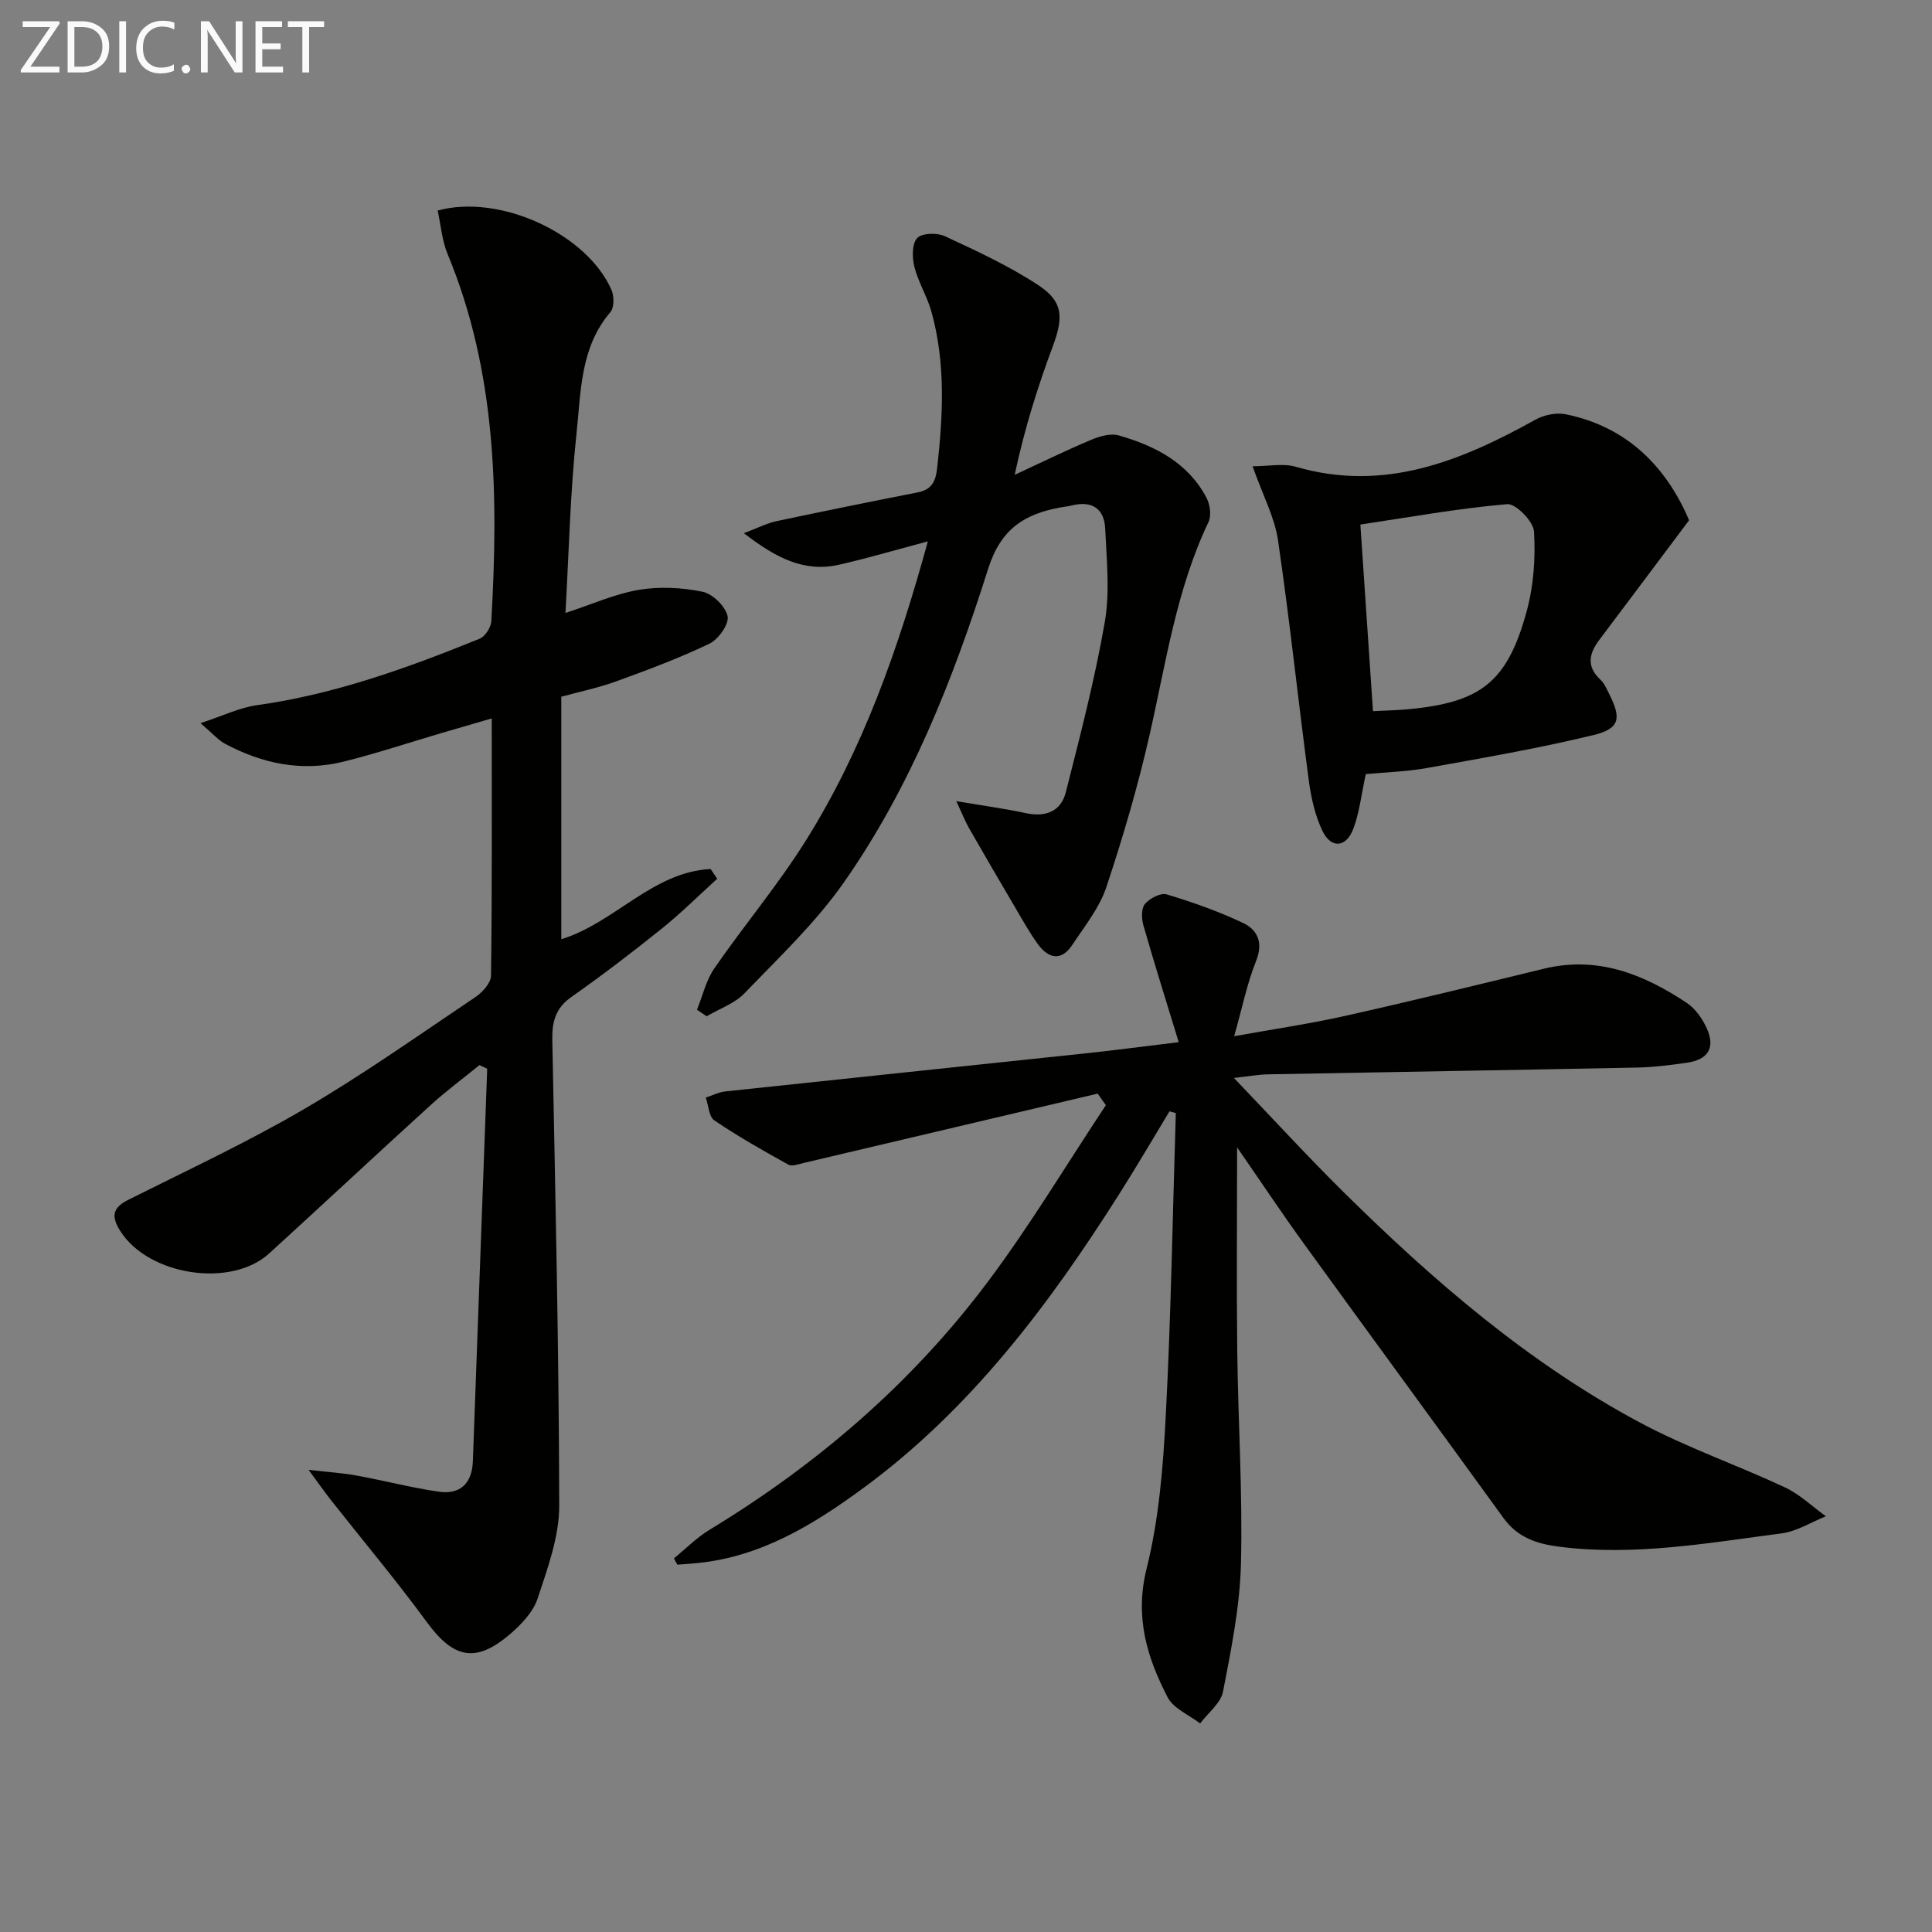
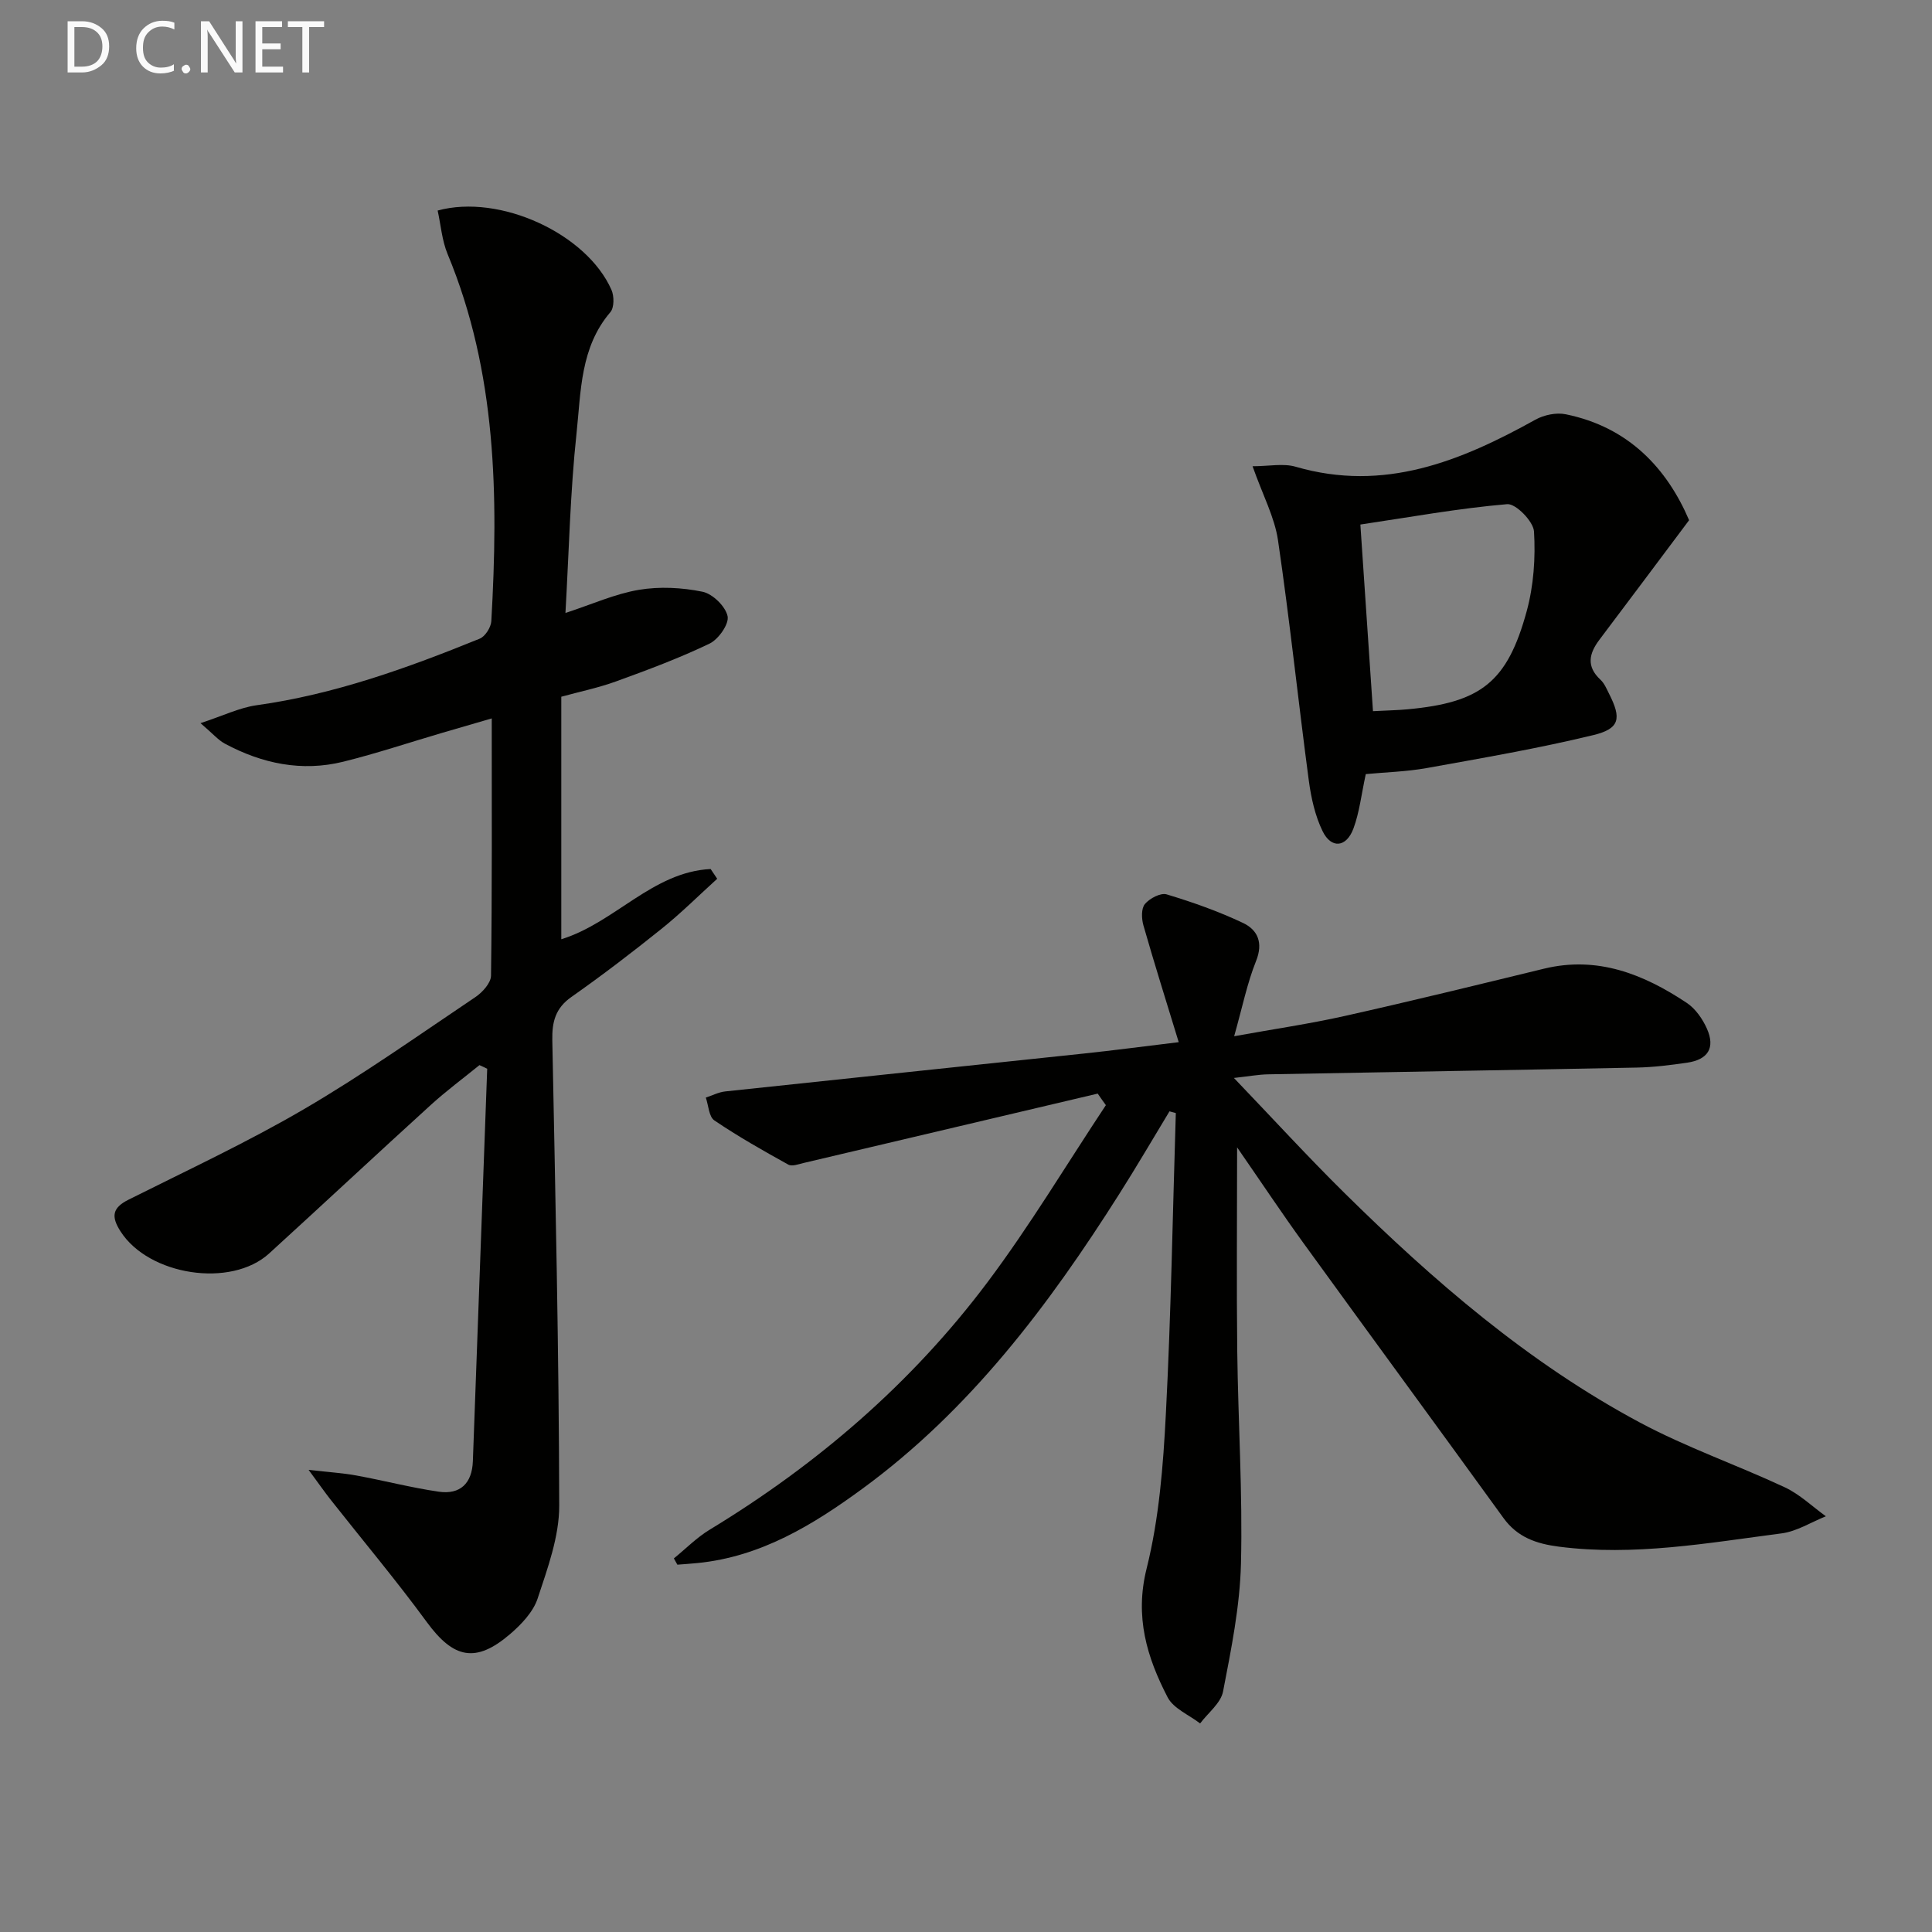
<svg xmlns="http://www.w3.org/2000/svg" enable-background="new 0 0 400 400" viewBox="0 0 400 400">
  <rect x="0" y="0" width="400" height="400" fill="#808080" stroke="none" />
  <path d="m227.27 226.42c-20.28 4.79-40.55 9.58-60.84 14.35-1.06.25-2.44.78-3.22.35-5.2-2.88-10.39-5.82-15.31-9.15-1.14-.77-1.21-3.11-1.77-4.73 1.34-.43 2.64-1.12 4.01-1.27 24.76-2.65 49.54-5.22 74.3-7.85 6.07-.64 12.12-1.45 19.6-2.35-2.62-8.57-5.07-16.35-7.31-24.19-.39-1.38-.47-3.48.31-4.41.98-1.17 3.25-2.37 4.5-2 5.38 1.62 10.73 3.51 15.8 5.91 3.03 1.43 4.25 4.08 2.71 7.9-1.84 4.58-2.82 9.51-4.53 15.56 8.23-1.49 15.66-2.57 22.97-4.21 13.76-3.08 27.46-6.44 41.16-9.77 11.09-2.7 20.64 1.13 29.58 7.08 1.81 1.2 3.29 3.35 4.19 5.38 1.73 3.94.2 6.37-4.13 7-3.45.5-6.93.94-10.41 1.01-25.47.51-50.94.92-76.4 1.4-1.93.04-3.85.4-7.01.75 8.06 8.42 15.23 16.25 22.77 23.7 18.53 18.3 38.19 35.28 61.28 47.64 9.63 5.15 20.07 8.77 30 13.41 3.1 1.45 5.69 3.97 8.51 6-3.05 1.22-6.02 3.13-9.17 3.54-15.29 1.99-30.55 4.75-46.11 2.75-4.65-.6-8.58-1.93-11.47-5.93-13.76-19.01-27.65-37.92-41.41-56.92-4.43-6.12-8.62-12.42-13.74-19.82 0 15.08-.13 28.67.03 42.26.18 14.64 1.13 29.29.77 43.91-.22 8.87-2.02 17.74-3.71 26.49-.47 2.42-3.11 4.42-4.75 6.61-2.3-1.78-5.52-3.08-6.73-5.42-4.29-8.29-6.84-16.66-4.35-26.63 2.59-10.38 3.44-21.31 3.99-32.06 1.08-20.73 1.41-41.51 2.06-62.26-.44-.12-.87-.24-1.31-.36-3.46 5.72-6.83 11.49-10.41 17.13-14.6 23.05-30.87 44.68-53.16 61-10.26 7.51-21.02 14.08-34.12 15.39-1.4.14-2.8.23-4.2.34-.24-.43-.48-.87-.72-1.3 2.45-1.99 4.71-4.3 7.39-5.93 22.31-13.54 41.82-30.32 57.48-51.17 8.83-11.76 16.42-24.46 24.57-36.74-.58-.79-1.14-1.59-1.69-2.39z" fill="#010100" />
  <path d="m63.89 304.32c4.26.49 7.12.65 9.91 1.17 5.7 1.04 11.32 2.52 17.05 3.35 4.43.64 6.88-1.73 7.05-6.29.99-27.1 1.98-54.19 2.97-81.28-.53-.25-1.07-.5-1.6-.75-3.37 2.74-6.87 5.33-10.07 8.24-11.21 10.19-22.27 20.54-33.47 30.75-7.92 7.22-24.91 4.56-30.76-4.54-1.99-3.09-1.75-4.9 1.66-6.6 12.18-6.1 24.56-11.87 36.3-18.73 12.19-7.12 23.76-15.32 35.49-23.2 1.46-.98 3.22-2.92 3.24-4.44.23-17.48.15-34.97.15-53.26-3.71 1.08-6.94 2.01-10.17 2.96-6.85 2.01-13.63 4.28-20.56 6-8.6 2.13-16.81.4-24.52-3.73-1.39-.75-2.48-2.06-5.05-4.25 4.68-1.53 8.07-3.21 11.63-3.71 16.12-2.25 31.24-7.71 46.18-13.78 1.13-.46 2.32-2.33 2.4-3.61 1.48-25.86 1.13-51.52-9.05-76.02-1.17-2.82-1.4-6.02-2.06-9.01 12.9-3.52 30.89 4.82 35.99 16.43.57 1.3.58 3.66-.23 4.61-6.25 7.3-6.08 16.43-7 25.03-1.31 12.18-1.57 24.47-2.3 37.25 5.48-1.79 10.23-3.95 15.2-4.79 4.27-.72 8.91-.48 13.17.39 2.1.43 4.77 3.03 5.2 5.07.34 1.62-1.89 4.79-3.75 5.68-6.25 3-12.79 5.44-19.32 7.81-3.69 1.34-7.59 2.14-11.36 3.18v50.21c11.08-3.41 18.86-13.93 30.92-14.54.45.67.91 1.34 1.36 2.02-3.82 3.46-7.49 7.12-11.5 10.34-6.09 4.89-12.31 9.65-18.7 14.14-3.32 2.33-4.01 5.18-3.94 8.94.63 32.12 1.37 64.25 1.43 96.38.01 6.41-2.41 12.96-4.46 19.19-.92 2.8-3.37 5.38-5.71 7.39-7.13 6.11-11.73 5.04-17.24-2.48-6.37-8.7-13.32-16.97-20-25.45-1.21-1.55-2.32-3.15-4.48-6.07z" fill="#010100" />
-   <path d="m144.3 209.06c1.17-2.88 1.88-6.08 3.6-8.58 6.14-8.89 13.14-17.21 18.87-26.34 11.83-18.85 19.18-39.64 25.33-62.05-6.6 1.75-12.4 3.46-18.29 4.81-7.2 1.66-13.04-1.29-19.8-6.51 3.05-1.15 4.83-2.08 6.72-2.48 9.73-2.07 19.48-4.04 29.24-5.96 2.98-.59 3.76-2.27 4.08-5.2 1.19-10.82 1.75-21.57-1.2-32.19-.88-3.18-2.72-6.1-3.53-9.29-.48-1.9-.54-4.74.55-5.96.95-1.06 4.12-1.17 5.73-.42 6.6 3.06 13.27 6.15 19.33 10.12 5.21 3.41 5.27 6.67 3.08 12.58-3.11 8.38-5.84 16.9-7.93 26.72 5.26-2.44 10.47-4.99 15.8-7.24 1.76-.74 4.05-1.41 5.75-.92 7.51 2.15 14.33 5.63 18.17 12.93.73 1.39 1.04 3.66.41 4.99-6.66 13.98-8.81 29.15-12.19 44.03-2.42 10.65-5.5 21.19-8.96 31.56-1.43 4.29-4.48 8.08-7.03 11.94-2.3 3.49-4.96 2.88-7.16-.14-1.75-2.41-3.2-5.04-4.71-7.61-3.2-5.43-6.38-10.88-9.51-16.35-.8-1.39-1.38-2.91-2.66-5.63 5.57.94 10.02 1.54 14.39 2.48 4.1.88 7.27-.34 8.28-4.31 2.97-11.69 6.02-23.4 8.08-35.28 1.08-6.25.37-12.87.08-19.3-.19-4.12-2.72-5.85-6.87-4.82-.81.2-1.64.28-2.46.43-7.37 1.37-12.27 4.4-14.89 12.65-7.23 22.83-16.04 45.21-29.88 64.97-5.85 8.36-13.45 15.54-20.57 22.95-2.05 2.13-5.2 3.21-7.84 4.77-.68-.44-1.34-.9-2.01-1.35z" fill="#010100" />
  <path d="m282.77 160.27c-.92 4.24-1.31 7.92-2.56 11.28-1.47 3.94-4.6 4.21-6.39.52-1.55-3.19-2.36-6.87-2.84-10.42-2.21-16.58-3.95-33.23-6.38-49.77-.7-4.79-3.14-9.32-5.27-15.35 3.4 0 6.36-.64 8.91.1 18.31 5.33 34.14-1.12 49.67-9.75 1.77-.98 4.3-1.51 6.25-1.11 13.05 2.65 20.97 11.23 25.55 21.93-6.5 8.67-12.51 16.73-18.56 24.74-2.16 2.86-2.76 5.53.2 8.28.82.76 1.29 1.92 1.81 2.95 2.57 5.07 2.22 7.19-3.26 8.52-11.39 2.76-22.98 4.75-34.52 6.83-4.2.75-8.53.86-12.61 1.25zm1.49-13.03c2.97-.16 5.09-.19 7.2-.39 15.14-1.4 20.62-5.61 24.63-20.32 1.44-5.28 1.84-11.03 1.51-16.49-.13-2.09-3.77-5.81-5.55-5.66-10.07.86-20.05 2.68-30.4 4.22.93 13.77 1.76 26.09 2.61 38.64z" fill="#010100" />
  <g fill="#fafafa">
-     <path d="m12.4 4.8-6.1 9h6v1.2h-8v-.5l6.1-8.9h-5.7v-1.2h7.6v.4z" />
    <path d="m14 15v-10.6h3c1.6 0 2.9.5 4 1.4s1.6 2.2 1.6 3.8-.5 3-1.6 3.9-2.4 1.5-4 1.5zm1.4-9.4v8.2h1.6c1.3 0 2.4-.4 3.1-1.1s1.1-1.8 1.1-3.1-.4-2.3-1.2-3-1.8-1-3.1-1z" />
-     <path d="m26.1 4.4v10.6h-1.4v-10.6z" />
    <path d="m36.1 14.6c-.8.4-1.8.6-2.9.6-1.5 0-2.7-.5-3.6-1.4s-1.4-2.2-1.4-3.8c0-1.7.5-3.1 1.5-4.1s2.3-1.6 3.9-1.6c1 0 1.8.1 2.5.4v1.4c-.8-.4-1.6-.6-2.5-.6-1.2 0-2.1.4-2.9 1.2s-1.1 1.8-1.1 3.2c0 1.3.3 2.3 1 3s1.6 1.1 2.7 1.1c1 0 2-.2 2.7-.7v1.3z" />
    <path d="m37.6 14.3c0-.2.1-.5.3-.6s.4-.3.6-.3c.3 0 .5.1.6.3s.3.4.3.6-.1.4-.3.6-.4.3-.6.3c-.3 0-.5-.1-.6-.3s-.3-.4-.3-.6z" />
    <path d="m50.2 15h-1.6l-5.3-8.2c-.2-.2-.3-.5-.4-.7 0 .2.1.7.1 1.5v7.4h-1.4v-10.6h1.7l5.2 8.1c.2.4.4.6.4.7 0-.3-.1-.8-.1-1.5v-7.3h1.4z" />
    <path d="m58.6 15h-5.7v-10.6h5.5v1.2h-4.1v3.4h3.8v1.2h-3.8v3.6h4.3z" />
    <path d="m67.1 5.6h-3.1v9.4h-1.4v-9.4h-3v-1.2h7.5z" />
  </g>
</svg>